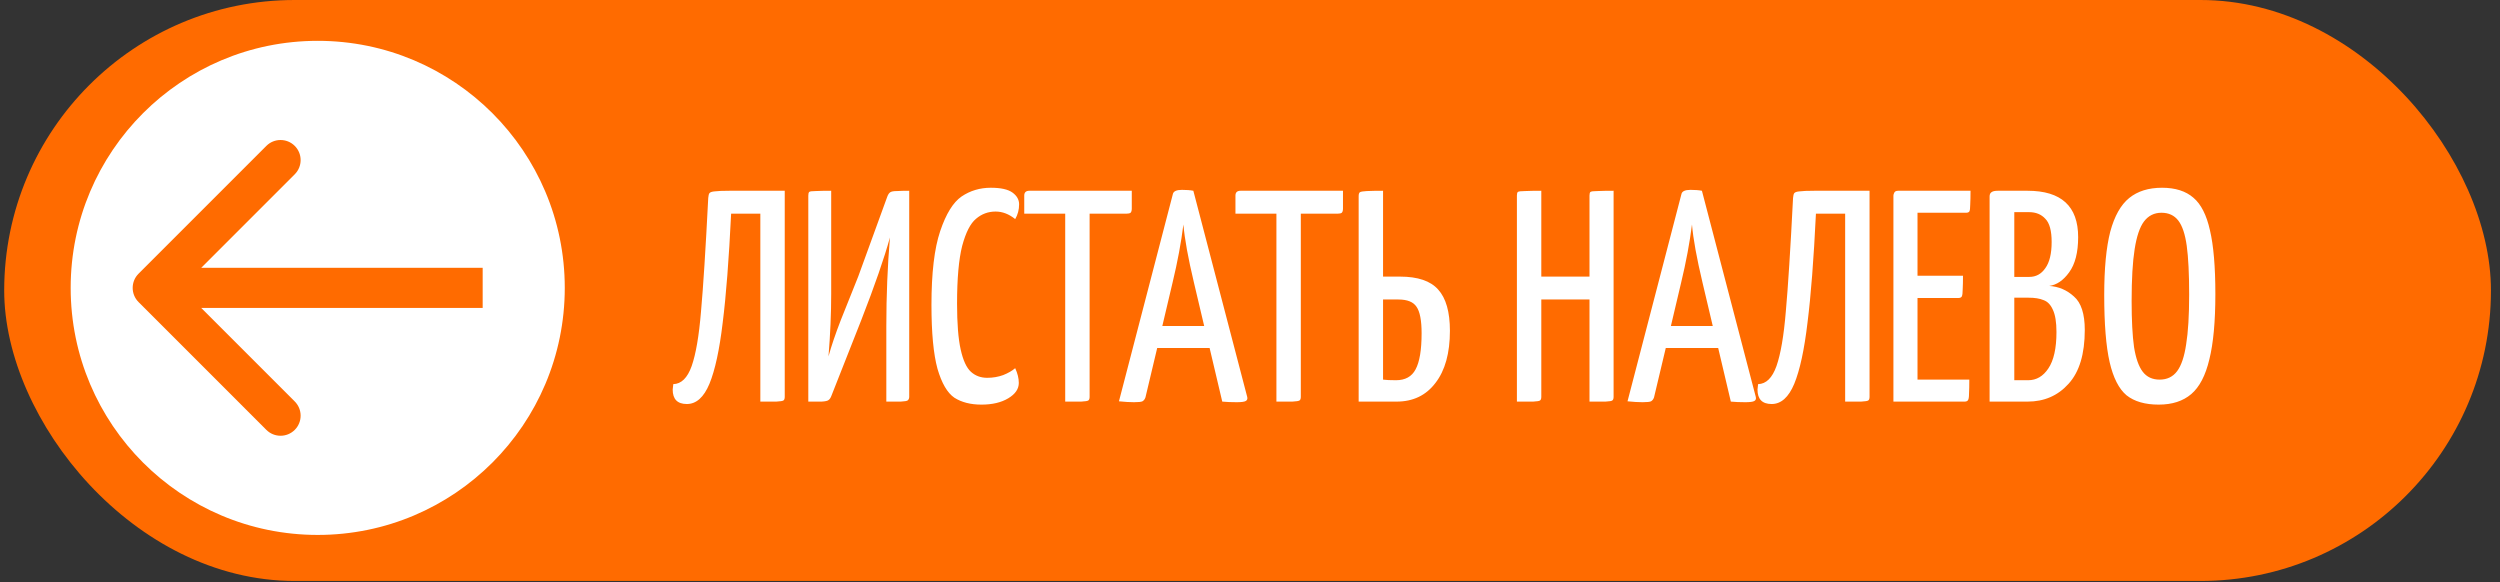
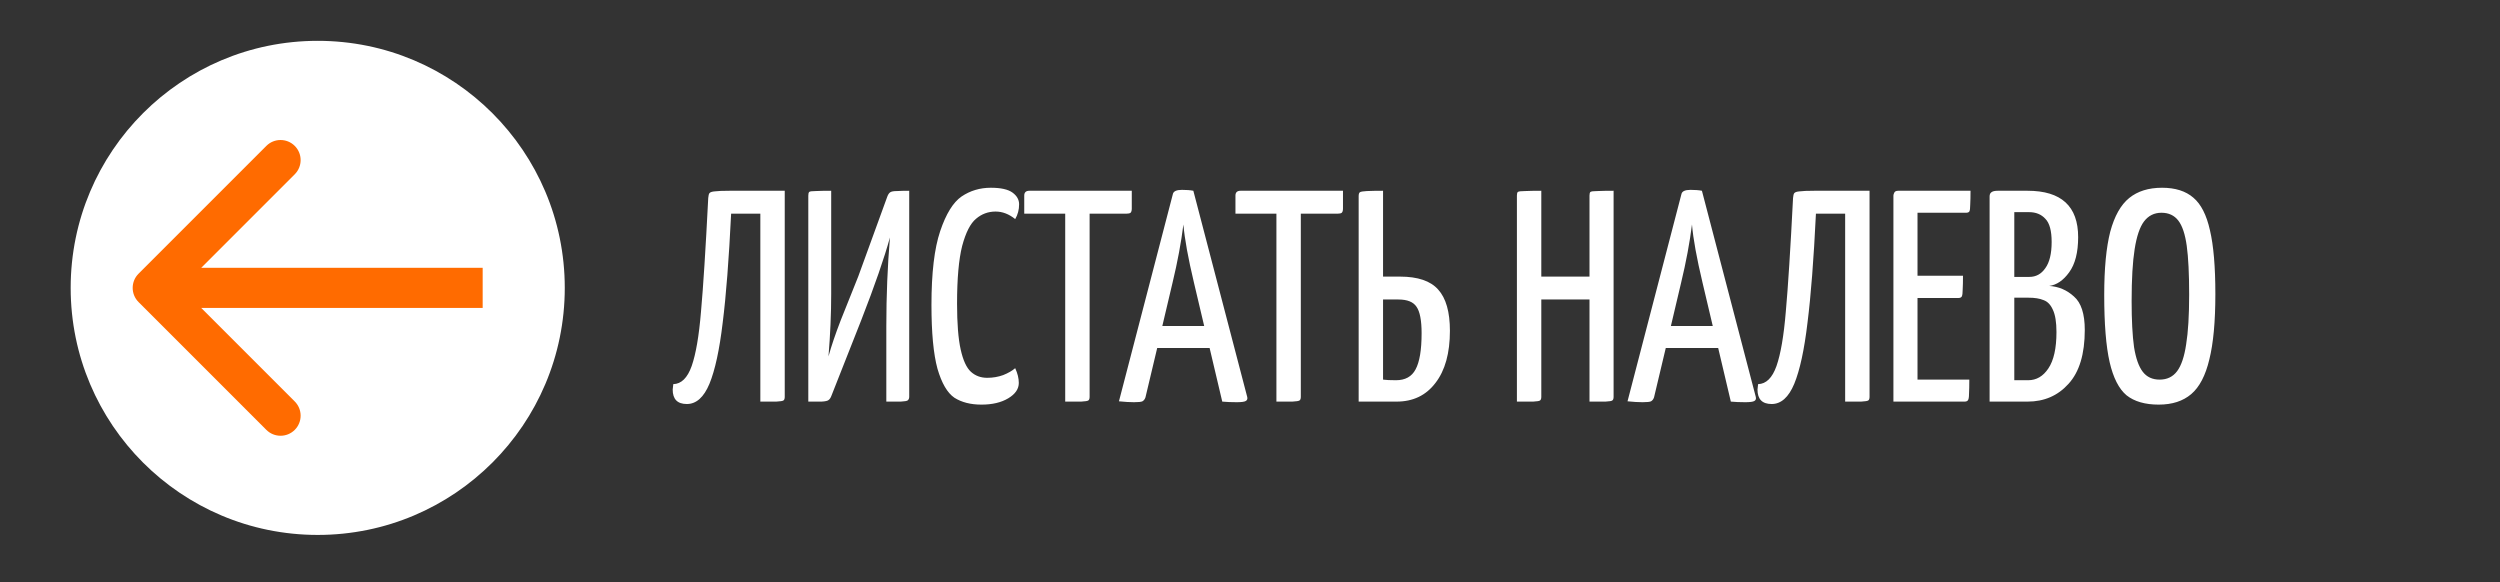
<svg xmlns="http://www.w3.org/2000/svg" width="249" height="58" viewBox="0 0 249 58" fill="none">
  <rect x="0" y="0" width="249" height="58" fill="#333333" stroke="none" />
-   <rect x="0.418" width="247.681" height="57.864" rx="28.932" fill="#FF6B00" />
  <circle cx="31.645" cy="28.673" r="24.606" fill="white" />
  <path d="M68.41 40.24C67.47 40.24 67 39.76 67 38.8C67 38.72 67.02 38.54 67.06 38.26C67.86 38.24 68.47 37.64 68.89 36.46C69.31 35.26 69.62 33.45 69.82 31.03C70.04 28.61 70.28 24.84 70.54 19.72C70.56 19.48 70.6 19.32 70.66 19.24C70.74 19.14 70.92 19.08 71.2 19.06C71.48 19.02 71.97 19 72.67 19H78.16V39.52C78.16 39.7 78.12 39.82 78.04 39.88C77.96 39.94 77.72 39.98 77.32 40C76.94 40 76.41 40 75.73 40V21.28H72.82C72.6 25.82 72.32 29.44 71.98 32.14C71.66 34.84 71.22 36.87 70.66 38.23C70.1 39.57 69.35 40.24 68.41 40.24ZM80.507 19.48C80.507 19.3 80.537 19.18 80.597 19.12C80.657 19.06 80.868 19.03 81.228 19.03C81.608 19.01 82.127 19 82.787 19V29.26C82.787 31.24 82.698 33.32 82.517 35.5C82.797 34.48 83.207 33.27 83.748 31.87C84.308 30.47 84.668 29.57 84.828 29.17L85.487 27.52L88.368 19.6C88.448 19.38 88.547 19.23 88.668 19.15C88.787 19.07 89.007 19.03 89.328 19.03C89.647 19.01 90.058 19 90.558 19V39.52C90.558 39.68 90.507 39.8 90.407 39.88C90.328 39.94 90.097 39.98 89.718 40C89.358 40 88.877 40 88.278 40V32.47C88.278 29.47 88.397 26.53 88.638 23.65C88.078 25.69 87.127 28.43 85.787 31.87L82.817 39.4C82.737 39.62 82.638 39.77 82.517 39.85C82.418 39.93 82.188 39.98 81.828 40C81.487 40 81.047 40 80.507 40V19.48ZM97.753 40.3C96.673 40.3 95.773 40.07 95.053 39.61C94.353 39.13 93.793 38.17 93.373 36.73C92.973 35.27 92.773 33.15 92.773 30.37C92.773 27.19 93.063 24.74 93.643 23.02C94.223 21.3 94.933 20.15 95.773 19.57C96.633 18.99 97.603 18.7 98.683 18.7C99.683 18.7 100.403 18.86 100.843 19.18C101.283 19.5 101.503 19.89 101.503 20.35C101.503 20.89 101.373 21.38 101.113 21.82C100.493 21.32 99.843 21.07 99.163 21.07C98.423 21.07 97.773 21.31 97.213 21.79C96.653 22.25 96.193 23.15 95.833 24.49C95.493 25.83 95.323 27.75 95.323 30.25C95.323 32.21 95.443 33.73 95.683 34.81C95.923 35.89 96.263 36.63 96.703 37.03C97.143 37.43 97.683 37.63 98.323 37.63C98.883 37.63 99.413 37.54 99.913 37.36C100.413 37.16 100.813 36.93 101.113 36.67C101.353 37.19 101.473 37.68 101.473 38.14C101.473 38.74 101.123 39.25 100.423 39.67C99.723 40.09 98.833 40.3 97.753 40.3ZM112.725 19V20.77C112.725 20.97 112.685 21.11 112.605 21.19C112.525 21.25 112.395 21.28 112.215 21.28H108.525V39.52C108.525 39.7 108.485 39.82 108.405 39.88C108.325 39.94 108.085 39.98 107.685 40C107.285 40 106.755 40 106.095 40V21.28H102.015V19.48C102.015 19.16 102.185 19 102.525 19H112.725ZM124.227 39.55C124.267 39.73 124.217 39.86 124.077 39.94C123.937 40.02 123.637 40.06 123.177 40.06C122.637 40.06 122.157 40.04 121.737 40L120.477 34.66H115.257L114.087 39.58C114.027 39.76 113.927 39.89 113.787 39.97C113.667 40.03 113.387 40.06 112.947 40.06C112.527 40.06 112.027 40.03 111.447 39.97L116.817 19.33C116.877 19.05 117.177 18.91 117.717 18.91C118.177 18.91 118.557 18.94 118.857 19L124.227 39.55ZM119.937 32.47L118.917 28.15C118.337 25.71 117.987 23.78 117.867 22.36C117.647 24.14 117.287 26.07 116.787 28.15L115.767 32.47H119.937ZM133.761 19V20.77C133.761 20.97 133.721 21.11 133.641 21.19C133.561 21.25 133.431 21.28 133.251 21.28H129.561V39.52C129.561 39.7 129.521 39.82 129.441 39.88C129.361 39.94 129.121 39.98 128.721 40C128.321 40 127.791 40 127.131 40V21.28H123.051V19.48C123.051 19.16 123.221 19 123.561 19H133.761ZM135.322 19.54C135.322 19.34 135.362 19.21 135.442 19.15C135.522 19.09 135.752 19.05 136.132 19.03C136.532 19.01 137.072 19 137.752 19V27.55H139.432C141.212 27.55 142.482 27.98 143.242 28.84C144.022 29.7 144.412 31.07 144.412 32.95C144.412 35.17 143.932 36.9 142.972 38.14C142.032 39.38 140.742 40 139.102 40H135.322V19.54ZM139.042 37.87C139.962 37.87 140.612 37.51 140.992 36.79C141.392 36.05 141.592 34.85 141.592 33.19C141.592 31.91 141.422 31.03 141.082 30.55C140.762 30.07 140.162 29.83 139.282 29.83H137.752V37.81C138.032 37.85 138.462 37.87 139.042 37.87ZM160.714 39.52C160.714 39.7 160.674 39.82 160.594 39.88C160.534 39.94 160.304 39.98 159.904 40C159.524 40 158.994 40 158.314 40V29.83H153.514V39.52C153.514 39.7 153.474 39.82 153.394 39.88C153.334 39.94 153.104 39.98 152.704 40C152.304 40 151.764 40 151.084 40V19.48C151.084 19.3 151.114 19.18 151.174 19.12C151.254 19.06 151.494 19.03 151.894 19.03C152.294 19.01 152.834 19 153.514 19V27.55H158.314V19.48C158.314 19.3 158.344 19.18 158.404 19.12C158.484 19.06 158.714 19.03 159.094 19.03C159.494 19.01 160.034 19 160.714 19V39.52ZM174.881 39.55C174.921 39.73 174.871 39.86 174.731 39.94C174.591 40.02 174.291 40.06 173.831 40.06C173.291 40.06 172.811 40.04 172.391 40L171.131 34.66H165.911L164.741 39.58C164.681 39.76 164.581 39.89 164.441 39.97C164.321 40.03 164.041 40.06 163.601 40.06C163.181 40.06 162.681 40.03 162.101 39.97L167.471 19.33C167.531 19.05 167.831 18.91 168.371 18.91C168.831 18.91 169.211 18.94 169.511 19L174.881 39.55ZM170.591 32.47L169.571 28.15C168.991 25.71 168.641 23.78 168.521 22.36C168.301 24.14 167.941 26.07 167.441 28.15L166.421 32.47H170.591ZM176.457 40.24C175.517 40.24 175.047 39.76 175.047 38.8C175.047 38.72 175.067 38.54 175.107 38.26C175.907 38.24 176.517 37.64 176.937 36.46C177.357 35.26 177.667 33.45 177.867 31.03C178.087 28.61 178.327 24.84 178.587 19.72C178.607 19.48 178.647 19.32 178.707 19.24C178.787 19.14 178.967 19.08 179.247 19.06C179.527 19.02 180.017 19 180.717 19H186.207V39.52C186.207 39.7 186.167 39.82 186.087 39.88C186.007 39.94 185.767 39.98 185.367 40C184.987 40 184.457 40 183.777 40V21.28H180.867C180.647 25.82 180.367 29.44 180.027 32.14C179.707 34.84 179.267 36.87 178.707 38.23C178.147 39.57 177.397 40.24 176.457 40.24ZM190.984 37.81H196.144C196.144 38.39 196.134 38.86 196.114 39.22C196.114 39.58 196.074 39.8 195.994 39.88C195.934 39.96 195.824 40 195.664 40H188.584V19.48C188.584 19.4 188.614 19.3 188.674 19.18C188.734 19.06 188.864 19 189.064 19H196.264C196.264 19.56 196.254 20.02 196.234 20.38C196.234 20.74 196.204 20.97 196.144 21.07C196.084 21.15 195.974 21.19 195.814 21.19H190.984V27.46H195.514C195.514 28 195.504 28.45 195.484 28.81C195.484 29.17 195.454 29.41 195.394 29.53C195.334 29.63 195.224 29.68 195.064 29.68H190.984V37.81ZM198.164 19.57C198.164 19.37 198.224 19.23 198.344 19.15C198.464 19.05 198.674 19 198.974 19H201.944C205.304 19 206.984 20.54 206.984 23.62C206.984 25.14 206.684 26.31 206.084 27.13C205.504 27.93 204.844 28.38 204.104 28.48C205.044 28.54 205.864 28.89 206.564 29.53C207.284 30.15 207.644 31.26 207.644 32.86C207.644 35.26 207.104 37.05 206.024 38.23C204.964 39.41 203.604 40 201.944 40H198.164V19.57ZM202.124 27.58C202.784 27.58 203.314 27.29 203.714 26.71C204.134 26.13 204.344 25.26 204.344 24.1C204.344 22.98 204.134 22.21 203.714 21.79C203.314 21.35 202.774 21.13 202.094 21.13H200.624V27.58H202.124ZM202.004 37.87C202.824 37.87 203.494 37.48 204.014 36.7C204.554 35.9 204.824 34.69 204.824 33.07C204.824 32.09 204.704 31.35 204.464 30.85C204.244 30.35 203.934 30.03 203.534 29.89C203.154 29.73 202.654 29.65 202.034 29.65H200.624V37.87H202.004ZM215.01 40.3C213.65 40.3 212.58 39.99 211.8 39.37C211.04 38.73 210.48 37.63 210.12 36.07C209.76 34.49 209.58 32.26 209.58 29.38C209.58 26.74 209.78 24.64 210.18 23.08C210.6 21.52 211.23 20.4 212.07 19.72C212.91 19.04 214 18.7 215.34 18.7C216.66 18.7 217.7 19.03 218.46 19.69C219.22 20.33 219.77 21.41 220.11 22.93C220.47 24.45 220.65 26.57 220.65 29.29C220.65 32.03 220.45 34.2 220.05 35.8C219.67 37.4 219.07 38.55 218.25 39.25C217.43 39.95 216.35 40.3 215.01 40.3ZM215.1 37.81C215.84 37.81 216.42 37.53 216.84 36.97C217.26 36.41 217.56 35.52 217.74 34.3C217.94 33.08 218.04 31.43 218.04 29.35C218.04 27.27 217.96 25.65 217.8 24.49C217.64 23.33 217.36 22.49 216.96 21.97C216.56 21.45 216 21.19 215.28 21.19C214.56 21.19 213.98 21.48 213.54 22.06C213.12 22.62 212.81 23.54 212.61 24.82C212.41 26.08 212.31 27.8 212.31 29.98C212.31 31.9 212.39 33.43 212.55 34.57C212.73 35.69 213.02 36.51 213.42 37.03C213.82 37.55 214.38 37.81 215.1 37.81Z" fill="white" />
  <path d="M13.801 30.087C13.02 29.306 13.02 28.04 13.801 27.259L26.529 14.531C27.31 13.75 28.576 13.75 29.357 14.531C30.138 15.312 30.138 16.578 29.357 17.359L18.043 28.673L29.357 39.987C30.138 40.768 30.138 42.034 29.357 42.815C28.576 43.596 27.31 43.596 26.529 42.815L13.801 30.087ZM48.074 28.673V30.673H15.215V28.673V26.673H48.074V28.673Z" fill="#FF6B00" />
</svg>